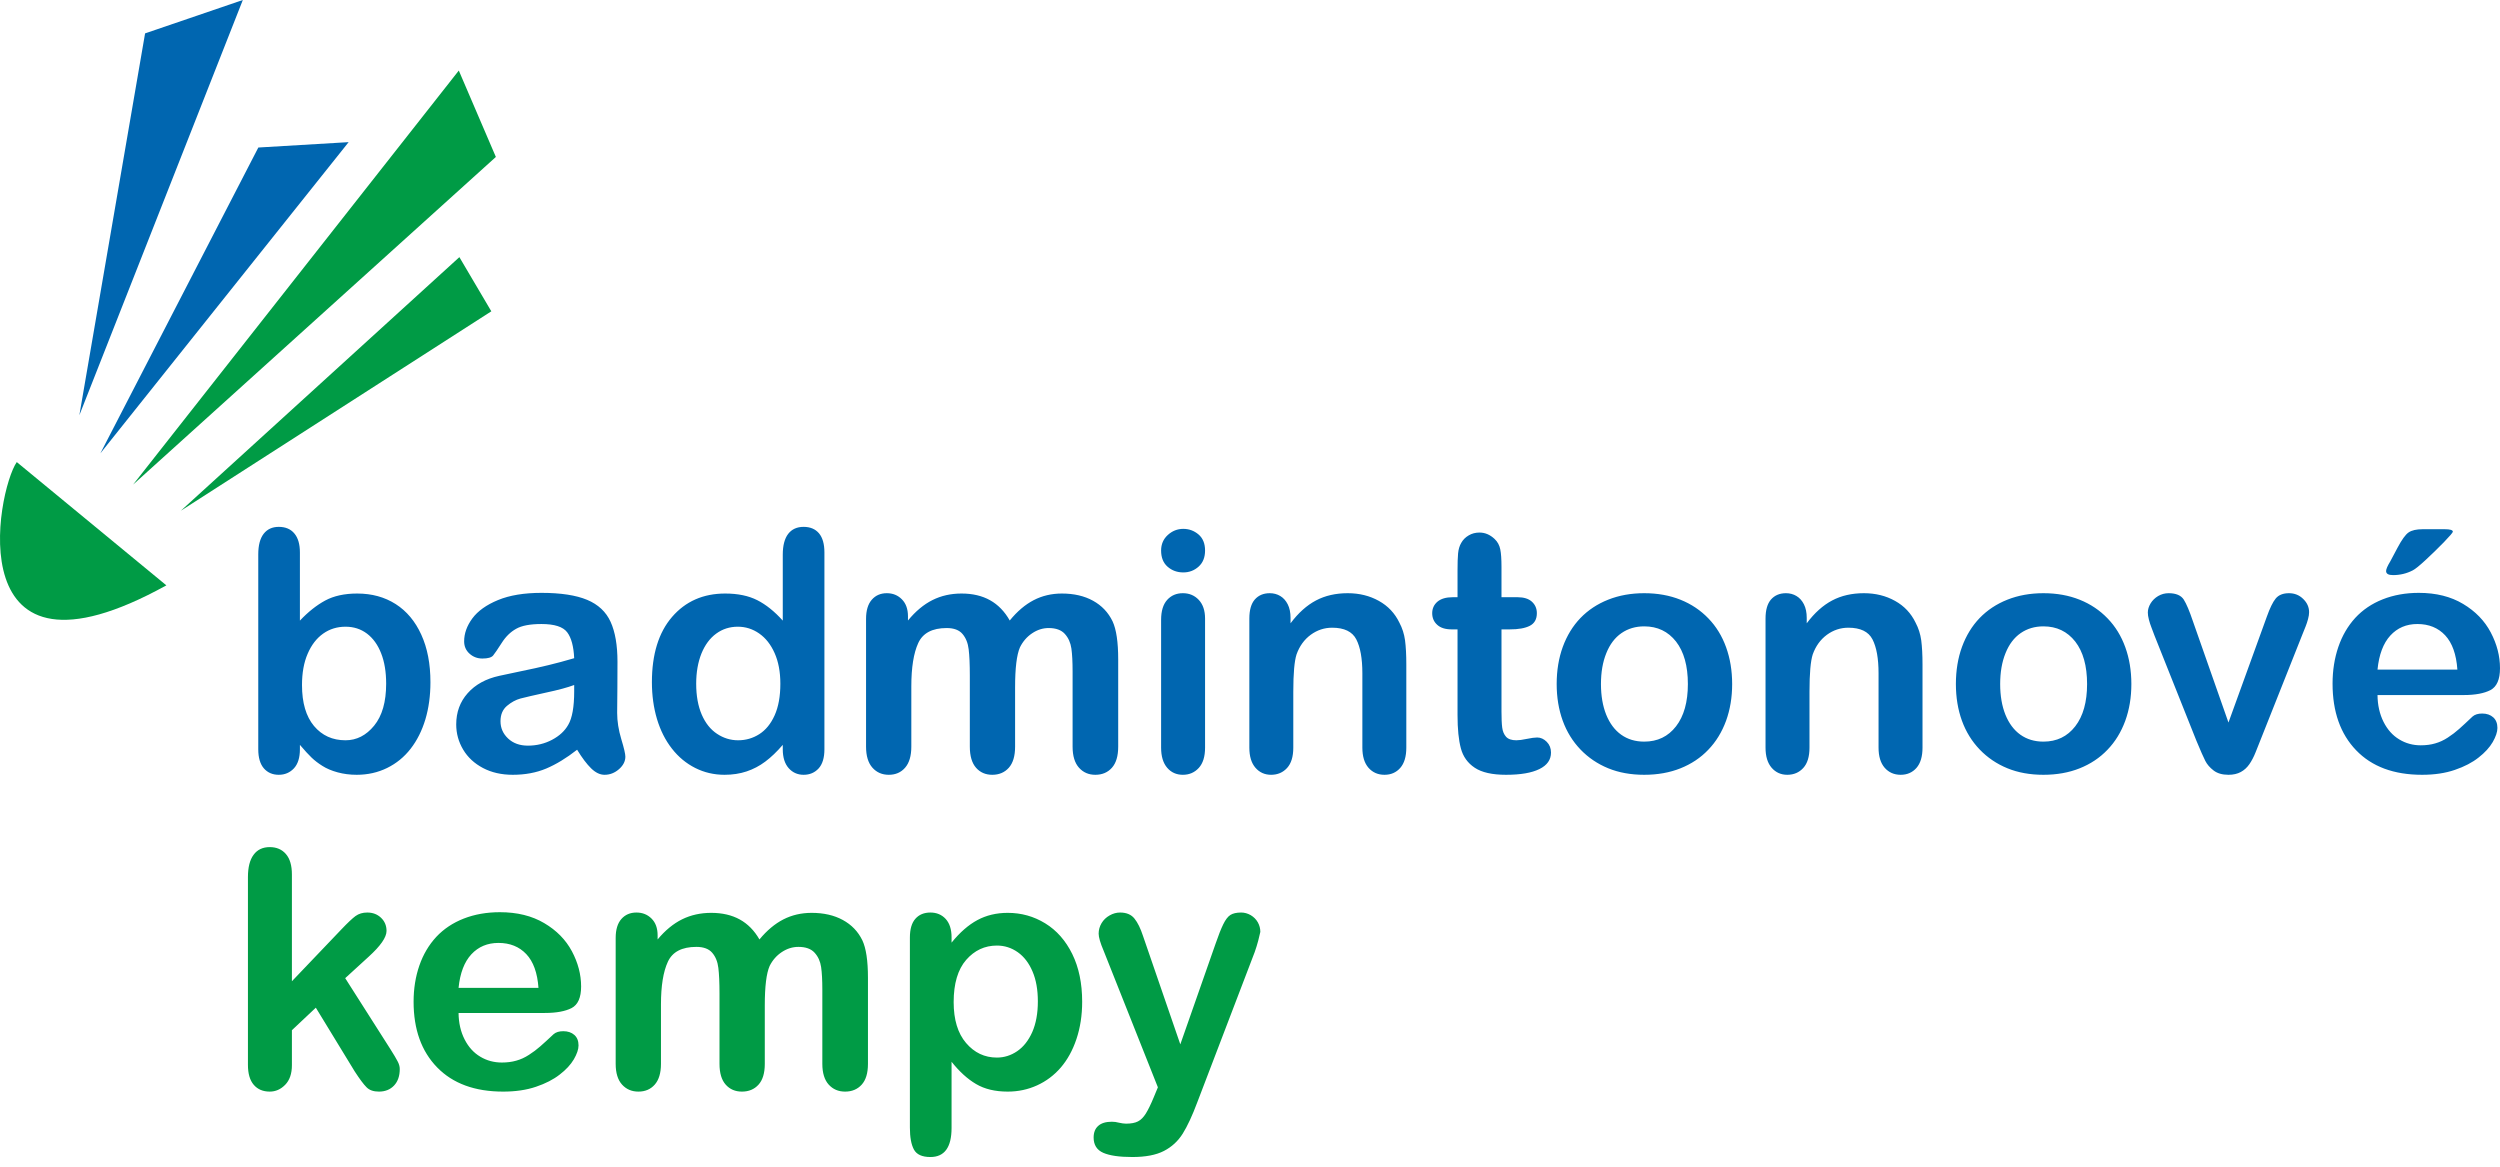
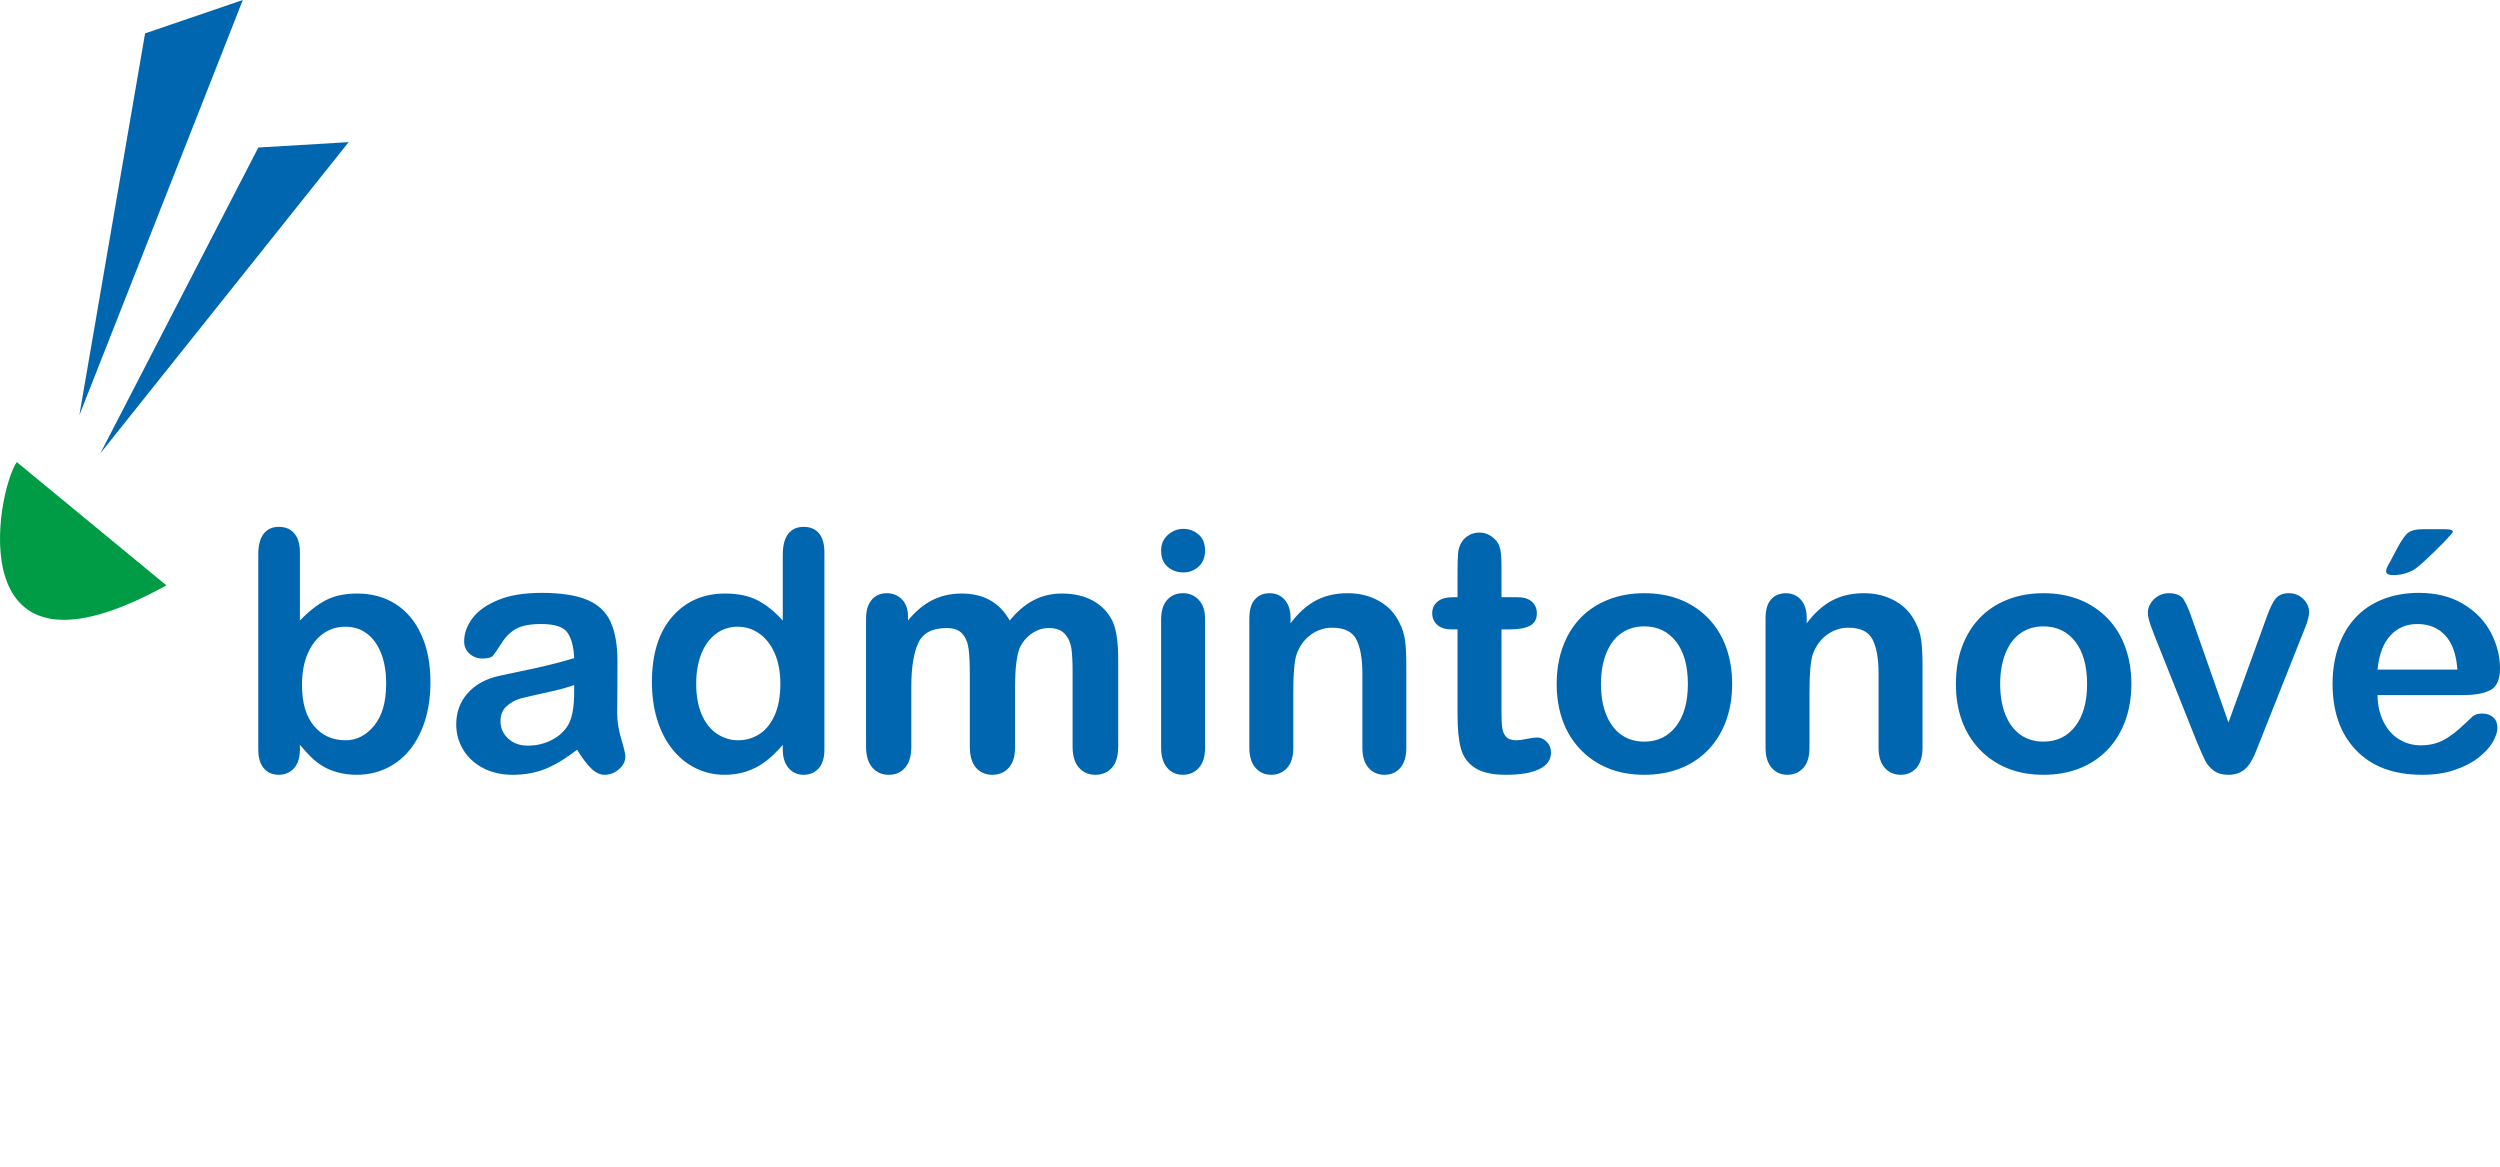
<svg xmlns="http://www.w3.org/2000/svg" width="240px" height="112px" viewBox="0 0 240 112" version="1.1">
  <title>Logo</title>
  <g id="Page-1" stroke="none" stroke-width="1" fill="none" fill-rule="evenodd">
    <g id="Detail-kempu" transform="translate(-980, -2328)">
      <g id="Footer" transform="translate(420, 2073)">
        <g id="Logo" transform="translate(560, 255)">
          <path d="M28.791,53.028 L28.791,59.579 C29.584,58.738 30.398,58.094 31.223,57.649 C32.048,57.204 33.074,56.979 34.29,56.979 C35.696,56.979 36.928,57.317 37.986,57.992 C39.043,58.668 39.863,59.649 40.444,60.93 C41.031,62.211 41.322,63.734 41.322,65.492 C41.322,66.789 41.158,67.979 40.836,69.062 C40.508,70.145 40.037,71.089 39.419,71.882 C38.8,72.681 38.044,73.292 37.161,73.726 C36.278,74.16 35.305,74.38 34.242,74.38 C33.592,74.38 32.978,74.3 32.407,74.144 C31.836,73.989 31.345,73.78 30.943,73.522 C30.541,73.271 30.197,73.002 29.912,72.729 C29.631,72.461 29.256,72.054 28.791,71.507 L28.791,71.93 C28.791,72.734 28.6,73.346 28.22,73.758 C27.834,74.171 27.347,74.38 26.76,74.38 C26.163,74.38 25.687,74.171 25.327,73.758 C24.973,73.346 24.793,72.734 24.793,71.93 L24.793,53.216 C24.793,52.348 24.968,51.688 25.312,51.243 C25.661,50.798 26.142,50.579 26.76,50.579 C27.411,50.579 27.913,50.793 28.262,51.216 C28.616,51.64 28.791,52.246 28.791,53.028 Z M28.992,65.766 C28.992,67.47 29.378,68.778 30.144,69.695 C30.916,70.612 31.921,71.067 33.169,71.067 C34.232,71.067 35.152,70.601 35.918,69.663 C36.685,68.725 37.071,67.384 37.071,65.637 C37.071,64.511 36.912,63.535 36.59,62.721 C36.273,61.906 35.818,61.273 35.231,60.828 C34.639,60.383 33.957,60.164 33.169,60.164 C32.365,60.164 31.651,60.383 31.022,60.828 C30.393,61.273 29.896,61.917 29.536,62.758 C29.171,63.6 28.992,64.602 28.992,65.766 Z M236.516,66.725 L228.241,66.725 C228.251,67.701 228.447,68.558 228.822,69.304 C229.198,70.049 229.7,70.606 230.324,70.981 C230.948,71.362 231.641,71.55 232.391,71.55 C232.899,71.55 233.359,71.491 233.777,71.367 C234.2,71.249 234.601,71.062 234.993,70.805 C235.389,70.547 235.749,70.274 236.077,69.979 C236.41,69.684 236.838,69.287 237.367,68.784 C237.584,68.596 237.89,68.499 238.292,68.499 C238.726,68.499 239.08,68.623 239.35,68.864 C239.614,69.1 239.752,69.443 239.752,69.883 C239.752,70.268 239.598,70.719 239.302,71.239 C239.001,71.753 238.551,72.252 237.943,72.724 C237.34,73.201 236.584,73.597 235.67,73.908 C234.755,74.225 233.703,74.38 232.518,74.38 C229.8,74.38 227.691,73.592 226.184,72.021 C224.677,70.451 223.926,68.323 223.926,65.631 C223.926,64.366 224.111,63.187 224.481,62.104 C224.851,61.021 225.396,60.094 226.104,59.317 C226.818,58.545 227.696,57.95 228.738,57.537 C229.779,57.124 230.937,56.915 232.206,56.915 C233.861,56.915 235.278,57.269 236.457,57.976 C237.642,58.684 238.525,59.595 239.117,60.721 C239.704,61.841 240,62.983 240,64.147 C240,65.224 239.693,65.926 239.085,66.248 C238.477,66.564 237.621,66.725 236.516,66.725 Z M228.241,64.281 L235.908,64.281 C235.807,62.817 235.416,61.724 234.739,60.994 C234.062,60.271 233.174,59.906 232.069,59.906 C231.011,59.906 230.149,60.276 229.473,61.011 C228.796,61.75 228.383,62.839 228.241,64.281 Z M232.587,50.804 L234.681,50.804 C235.21,50.804 235.474,50.884 235.474,51.04 C235.474,51.12 235.183,51.463 234.607,52.058 C234.025,52.653 233.444,53.221 232.851,53.768 C232.264,54.31 231.852,54.642 231.625,54.755 C231.038,55.06 230.403,55.21 229.732,55.21 C229.288,55.21 229.065,55.082 229.065,54.819 C229.065,54.642 229.198,54.331 229.467,53.891 L230.165,52.578 C230.572,51.812 230.921,51.324 231.223,51.115 C231.524,50.906 231.979,50.804 232.587,50.804 Z M55.403,71.973 C54.377,72.777 53.388,73.378 52.436,73.78 C51.479,74.182 50.406,74.38 49.222,74.38 C48.138,74.38 47.181,74.16 46.361,73.726 C45.542,73.292 44.907,72.708 44.463,71.962 C44.019,71.217 43.797,70.413 43.797,69.545 C43.797,68.371 44.161,67.374 44.896,66.548 C45.631,65.717 46.641,65.165 47.926,64.881 C48.191,64.817 48.857,64.677 49.92,64.457 C50.982,64.238 51.897,64.039 52.653,63.852 C53.409,63.669 54.234,63.45 55.122,63.187 C55.07,62.056 54.848,61.225 54.451,60.7 C54.049,60.169 53.23,59.906 51.976,59.906 C50.903,59.906 50.094,60.056 49.555,60.362 C49.01,60.662 48.545,61.118 48.159,61.729 C47.773,62.335 47.498,62.731 47.339,62.93 C47.175,63.123 46.832,63.219 46.308,63.219 C45.832,63.219 45.42,63.064 45.076,62.753 C44.733,62.447 44.558,62.05 44.558,61.568 C44.558,60.812 44.822,60.078 45.346,59.365 C45.875,58.652 46.694,58.067 47.81,57.606 C48.925,57.145 50.316,56.915 51.982,56.915 C53.838,56.915 55.302,57.14 56.365,57.585 C57.428,58.03 58.179,58.732 58.618,59.697 C59.056,60.662 59.278,61.938 59.278,63.53 C59.278,64.538 59.273,65.39 59.268,66.092 C59.263,66.795 59.257,67.577 59.247,68.435 C59.247,69.239 59.379,70.081 59.643,70.955 C59.908,71.823 60.035,72.386 60.035,72.638 C60.035,73.078 59.834,73.48 59.426,73.839 C59.014,74.198 58.554,74.38 58.036,74.38 C57.602,74.38 57.174,74.176 56.751,73.764 C56.328,73.351 55.879,72.756 55.403,71.973 Z M55.122,65.76 C54.504,65.991 53.605,66.237 52.421,66.489 C51.241,66.747 50.422,66.939 49.967,67.057 C49.512,67.181 49.079,67.417 48.666,67.765 C48.254,68.119 48.048,68.607 48.048,69.239 C48.048,69.888 48.291,70.44 48.777,70.896 C49.259,71.351 49.893,71.582 50.681,71.582 C51.516,71.582 52.288,71.394 52.992,71.024 C53.7,70.649 54.218,70.172 54.551,69.582 C54.932,68.934 55.122,67.862 55.122,66.371 L55.122,65.76 Z M75.146,71.93 L75.146,71.507 C74.58,72.166 74.02,72.702 73.465,73.115 C72.915,73.528 72.312,73.844 71.667,74.059 C71.022,74.273 70.319,74.38 69.552,74.38 C68.542,74.38 67.606,74.16 66.744,73.726 C65.883,73.292 65.132,72.675 64.503,71.866 C63.873,71.062 63.397,70.113 63.07,69.025 C62.747,67.937 62.583,66.757 62.583,65.492 C62.583,62.812 63.228,60.721 64.518,59.225 C65.809,57.73 67.511,56.979 69.616,56.979 C70.837,56.979 71.863,57.194 72.698,57.617 C73.534,58.041 74.353,58.695 75.146,59.579 L75.146,53.248 C75.146,52.369 75.321,51.704 75.664,51.254 C76.013,50.804 76.505,50.579 77.145,50.579 C77.785,50.579 78.276,50.788 78.625,51.2 C78.969,51.613 79.144,52.224 79.144,53.028 L79.144,71.93 C79.144,72.745 78.959,73.362 78.588,73.769 C78.213,74.176 77.732,74.38 77.145,74.38 C76.569,74.38 76.087,74.166 75.712,73.742 C75.337,73.319 75.146,72.713 75.146,71.93 Z M66.834,65.637 C66.834,66.8 67.014,67.786 67.368,68.607 C67.723,69.422 68.209,70.033 68.833,70.445 C69.452,70.858 70.128,71.067 70.858,71.067 C71.604,71.067 72.28,70.869 72.894,70.478 C73.507,70.086 73.999,69.486 74.364,68.676 C74.729,67.862 74.914,66.854 74.914,65.637 C74.914,64.5 74.729,63.519 74.364,62.699 C73.999,61.874 73.502,61.246 72.878,60.812 C72.254,60.378 71.572,60.164 70.826,60.164 C70.054,60.164 69.362,60.383 68.754,60.828 C68.146,61.273 67.675,61.911 67.337,62.742 C67.004,63.578 66.834,64.543 66.834,65.637 Z M97.449,65.98 L97.449,71.678 C97.449,72.579 97.248,73.254 96.846,73.705 C96.444,74.155 95.91,74.38 95.255,74.38 C94.615,74.38 94.097,74.155 93.7,73.705 C93.304,73.254 93.103,72.579 93.103,71.678 L93.103,64.849 C93.103,63.766 93.066,62.93 92.992,62.335 C92.923,61.74 92.727,61.246 92.405,60.866 C92.082,60.485 91.58,60.292 90.882,60.292 C89.497,60.292 88.587,60.775 88.148,61.74 C87.709,62.699 87.487,64.082 87.487,65.883 L87.487,71.678 C87.487,72.568 87.286,73.244 86.89,73.699 C86.493,74.155 85.97,74.38 85.325,74.38 C84.685,74.38 84.161,74.155 83.754,73.699 C83.347,73.244 83.141,72.568 83.141,71.678 L83.141,59.413 C83.141,58.609 83.326,57.992 83.691,57.574 C84.056,57.156 84.537,56.947 85.134,56.947 C85.716,56.947 86.197,57.145 86.583,57.537 C86.969,57.928 87.165,58.469 87.165,59.161 L87.165,59.568 C87.894,58.679 88.682,58.025 89.518,57.606 C90.353,57.188 91.284,56.979 92.304,56.979 C93.372,56.979 94.282,57.194 95.048,57.623 C95.815,58.051 96.444,58.7 96.936,59.568 C97.65,58.689 98.417,58.041 99.231,57.617 C100.045,57.194 100.949,56.979 101.943,56.979 C103.101,56.979 104.095,57.21 104.931,57.671 C105.766,58.132 106.395,58.791 106.808,59.649 C107.167,60.421 107.347,61.643 107.347,63.305 L107.347,71.678 C107.347,72.579 107.146,73.254 106.744,73.705 C106.342,74.155 105.809,74.38 105.153,74.38 C104.513,74.38 103.99,74.155 103.582,73.699 C103.175,73.244 102.969,72.568 102.969,71.678 L102.969,64.468 C102.969,63.546 102.932,62.812 102.853,62.254 C102.773,61.702 102.567,61.236 102.224,60.855 C101.885,60.48 101.367,60.292 100.674,60.292 C100.114,60.292 99.585,60.458 99.083,60.796 C98.586,61.128 98.194,61.579 97.914,62.147 C97.602,62.865 97.449,64.147 97.449,65.98 Z M115.686,59.381 L115.686,71.775 C115.686,72.633 115.485,73.281 115.083,73.721 C114.681,74.16 114.173,74.38 113.555,74.38 C112.936,74.38 112.434,74.155 112.048,73.705 C111.662,73.254 111.466,72.611 111.466,71.775 L111.466,59.51 C111.466,58.657 111.662,58.019 112.048,57.59 C112.434,57.162 112.936,56.947 113.555,56.947 C114.173,56.947 114.681,57.162 115.083,57.59 C115.485,58.019 115.686,58.62 115.686,59.381 Z M113.597,54.953 C113.01,54.953 112.508,54.771 112.09,54.406 C111.672,54.042 111.466,53.522 111.466,52.851 C111.466,52.251 111.678,51.753 112.106,51.361 C112.534,50.97 113.031,50.771 113.597,50.771 C114.147,50.771 114.628,50.948 115.051,51.302 C115.474,51.661 115.686,52.176 115.686,52.851 C115.686,53.511 115.479,54.025 115.067,54.395 C114.654,54.765 114.168,54.953 113.597,54.953 Z M123.892,59.317 L123.892,59.837 C124.637,58.839 125.452,58.11 126.335,57.644 C127.218,57.178 128.233,56.947 129.38,56.947 C130.496,56.947 131.49,57.194 132.373,57.687 C133.251,58.175 133.906,58.872 134.34,59.772 C134.62,60.298 134.8,60.86 134.884,61.472 C134.964,62.077 135.006,62.849 135.006,63.793 L135.006,71.775 C135.006,72.633 134.81,73.281 134.424,73.721 C134.038,74.16 133.531,74.38 132.912,74.38 C132.283,74.38 131.77,74.155 131.374,73.705 C130.982,73.254 130.787,72.611 130.787,71.775 L130.787,64.624 C130.787,63.214 130.591,62.131 130.205,61.38 C129.819,60.635 129.047,60.26 127.889,60.26 C127.138,60.26 126.451,60.485 125.827,60.941 C125.208,61.397 124.754,62.024 124.468,62.822 C124.262,63.46 124.156,64.65 124.156,66.403 L124.156,71.775 C124.156,72.643 123.955,73.292 123.559,73.726 C123.162,74.16 122.649,74.38 122.025,74.38 C121.417,74.38 120.915,74.155 120.524,73.705 C120.132,73.254 119.937,72.611 119.937,71.775 L119.937,59.381 C119.937,58.566 120.111,57.955 120.46,57.553 C120.814,57.151 121.29,56.947 121.898,56.947 C122.268,56.947 122.607,57.038 122.903,57.215 C123.204,57.392 123.442,57.66 123.622,58.014 C123.802,58.368 123.892,58.807 123.892,59.317 Z M139.458,57.333 L139.923,57.333 L139.923,54.755 C139.923,54.063 139.939,53.522 139.976,53.13 C140.013,52.734 140.114,52.396 140.278,52.117 C140.442,51.822 140.68,51.581 140.992,51.399 C141.298,51.216 141.642,51.125 142.028,51.125 C142.562,51.125 143.043,51.329 143.477,51.736 C143.768,52.01 143.947,52.342 144.027,52.739 C144.106,53.13 144.143,53.688 144.143,54.411 L144.143,57.333 L145.692,57.333 C146.29,57.333 146.75,57.478 147.062,57.762 C147.379,58.051 147.538,58.421 147.538,58.866 C147.538,59.445 147.31,59.847 146.861,60.078 C146.411,60.308 145.771,60.421 144.931,60.421 L144.143,60.421 L144.143,68.301 C144.143,68.971 144.164,69.491 144.212,69.85 C144.259,70.21 144.381,70.504 144.582,70.729 C144.788,70.955 145.116,71.067 145.571,71.067 C145.814,71.067 146.152,71.024 146.575,70.933 C146.998,70.847 147.331,70.799 147.564,70.799 C147.908,70.799 148.214,70.939 148.489,71.217 C148.764,71.496 148.896,71.839 148.896,72.247 C148.896,72.938 148.526,73.464 147.786,73.828 C147.04,74.198 145.972,74.38 144.576,74.38 C143.255,74.38 142.255,74.155 141.578,73.705 C140.896,73.254 140.452,72.633 140.241,71.834 C140.029,71.04 139.923,69.979 139.923,68.65 L139.923,60.421 L139.368,60.421 C138.755,60.421 138.29,60.276 137.972,59.981 C137.65,59.692 137.491,59.317 137.491,58.866 C137.491,58.421 137.66,58.051 137.994,57.762 C138.332,57.478 138.818,57.333 139.458,57.333 Z M166.287,65.669 C166.287,66.95 166.091,68.124 165.7,69.202 C165.303,70.279 164.738,71.207 163.992,71.979 C163.252,72.756 162.358,73.346 161.327,73.758 C160.296,74.171 159.133,74.38 157.843,74.38 C156.558,74.38 155.405,74.171 154.385,73.753 C153.364,73.335 152.476,72.734 151.725,71.952 C150.98,71.174 150.409,70.252 150.023,69.191 C149.637,68.124 149.441,66.95 149.441,65.664 C149.441,64.366 149.637,63.176 150.028,62.099 C150.424,61.021 150.985,60.099 151.72,59.333 C152.455,58.571 153.343,57.982 154.385,57.569 C155.426,57.156 156.579,56.947 157.843,56.947 C159.122,56.947 160.286,57.156 161.327,57.574 C162.369,57.992 163.262,58.593 164.008,59.37 C164.754,60.142 165.319,61.064 165.705,62.136 C166.091,63.203 166.287,64.382 166.287,65.669 Z M162.036,65.669 C162.036,63.921 161.655,62.565 160.899,61.589 C160.138,60.619 159.122,60.131 157.843,60.131 C157.013,60.131 156.288,60.346 155.659,60.78 C155.03,61.214 154.543,61.858 154.205,62.705 C153.861,63.552 153.692,64.543 153.692,65.669 C153.692,66.789 153.861,67.77 154.194,68.607 C154.533,69.443 155.009,70.086 155.633,70.531 C156.257,70.976 156.997,71.196 157.843,71.196 C159.122,71.196 160.138,70.708 160.899,69.727 C161.655,68.751 162.036,67.395 162.036,65.669 Z M173.446,59.317 L173.446,59.837 C174.192,58.839 175.006,58.11 175.889,57.644 C176.772,57.178 177.787,56.947 178.935,56.947 C180.05,56.947 181.044,57.194 181.927,57.687 C182.805,58.175 183.461,58.872 183.894,59.772 C184.175,60.298 184.354,60.86 184.439,61.472 C184.518,62.077 184.561,62.849 184.561,63.793 L184.561,71.775 C184.561,72.633 184.365,73.281 183.979,73.721 C183.593,74.16 183.085,74.38 182.467,74.38 C181.837,74.38 181.325,74.155 180.928,73.705 C180.537,73.254 180.341,72.611 180.341,71.775 L180.341,64.624 C180.341,63.214 180.145,62.131 179.759,61.38 C179.374,60.635 178.602,60.26 177.444,60.26 C176.693,60.26 176.005,60.485 175.381,60.941 C174.763,61.397 174.308,62.024 174.023,62.822 C173.816,63.46 173.711,64.65 173.711,66.403 L173.711,71.775 C173.711,72.643 173.51,73.292 173.113,73.726 C172.716,74.16 172.204,74.38 171.58,74.38 C170.972,74.38 170.469,74.155 170.078,73.705 C169.687,73.254 169.491,72.611 169.491,71.775 L169.491,59.381 C169.491,58.566 169.666,57.955 170.015,57.553 C170.369,57.151 170.845,56.947 171.453,56.947 C171.823,56.947 172.161,57.038 172.457,57.215 C172.759,57.392 172.997,57.66 173.177,58.014 C173.356,58.368 173.446,58.807 173.446,59.317 Z M204.611,65.669 C204.611,66.95 204.415,68.124 204.024,69.202 C203.627,70.279 203.062,71.207 202.316,71.979 C201.576,72.756 200.682,73.346 199.651,73.758 C198.62,74.171 197.457,74.38 196.167,74.38 C194.882,74.38 193.729,74.171 192.709,73.753 C191.688,73.335 190.8,72.734 190.049,71.952 C189.303,71.174 188.732,70.252 188.346,69.191 C187.96,68.124 187.765,66.95 187.765,65.664 C187.765,64.366 187.96,63.176 188.352,62.099 C188.748,61.021 189.309,60.099 190.044,59.333 C190.779,58.571 191.667,57.982 192.709,57.569 C193.75,57.156 194.903,56.947 196.167,56.947 C197.446,56.947 198.609,57.156 199.651,57.574 C200.693,57.992 201.586,58.593 202.332,59.37 C203.077,60.142 203.643,61.064 204.029,62.136 C204.415,63.203 204.611,64.382 204.611,65.669 Z M200.36,65.669 C200.36,63.921 199.979,62.565 199.223,61.589 C198.461,60.619 197.446,60.131 196.167,60.131 C195.336,60.131 194.612,60.346 193.983,60.78 C193.354,61.214 192.867,61.858 192.529,62.705 C192.185,63.552 192.016,64.543 192.016,65.669 C192.016,66.789 192.185,67.77 192.518,68.607 C192.857,69.443 193.333,70.086 193.956,70.531 C194.58,70.976 195.321,71.196 196.167,71.196 C197.446,71.196 198.461,70.708 199.223,69.727 C199.979,68.751 200.36,67.395 200.36,65.669 Z M210.512,59.617 L213.933,69.363 L217.618,59.193 C217.909,58.378 218.189,57.799 218.469,57.456 C218.749,57.119 219.173,56.947 219.738,56.947 C220.278,56.947 220.732,57.129 221.108,57.499 C221.483,57.864 221.673,58.287 221.673,58.77 C221.673,58.957 221.642,59.177 221.573,59.429 C221.504,59.681 221.43,59.917 221.34,60.137 C221.25,60.356 221.15,60.608 221.039,60.887 L216.983,71.099 C216.867,71.389 216.724,71.764 216.539,72.214 C216.36,72.665 216.159,73.045 215.937,73.367 C215.714,73.689 215.44,73.935 215.117,74.112 C214.789,74.289 214.398,74.38 213.933,74.38 C213.335,74.38 212.859,74.241 212.5,73.962 C212.145,73.689 211.881,73.383 211.712,73.051 C211.543,72.724 211.252,72.07 210.85,71.099 L206.826,61 C206.731,60.748 206.636,60.496 206.541,60.244 C206.44,59.992 206.361,59.74 206.292,59.477 C206.223,59.215 206.192,58.99 206.192,58.802 C206.192,58.507 206.282,58.218 206.456,57.928 C206.631,57.639 206.874,57.403 207.18,57.22 C207.492,57.038 207.826,56.947 208.19,56.947 C208.888,56.947 209.375,57.151 209.639,57.558 C209.898,57.971 210.189,58.657 210.512,59.617 L210.512,59.617 Z" id="Fill-2" fill="#0066B0" />
-           <path d="M34.054,102.859 L30.319,96.738 L28.023,98.9 L28.023,102.257 C28.023,103.071 27.807,103.7 27.378,104.139 C26.949,104.577 26.457,104.794 25.897,104.794 C25.246,104.794 24.733,104.577 24.362,104.144 C23.987,103.71 23.802,103.071 23.802,102.225 L23.802,84.203 C23.802,83.262 23.982,82.549 24.347,82.057 C24.706,81.565 25.225,81.322 25.897,81.322 C26.547,81.322 27.066,81.544 27.447,81.988 C27.833,82.432 28.023,83.088 28.023,83.955 L28.023,94.2 L32.779,89.215 C33.372,88.591 33.822,88.168 34.129,87.941 C34.441,87.714 34.816,87.603 35.261,87.603 C35.79,87.603 36.229,87.772 36.578,88.105 C36.932,88.443 37.107,88.861 37.107,89.368 C37.107,89.987 36.53,90.811 35.388,91.848 L33.139,93.904 L37.477,100.718 C37.8,101.226 38.028,101.612 38.165,101.876 C38.308,102.14 38.377,102.389 38.377,102.627 C38.377,103.298 38.192,103.827 37.827,104.213 C37.461,104.599 36.975,104.794 36.377,104.794 C35.858,104.794 35.462,104.657 35.187,104.376 C34.906,104.096 34.531,103.594 34.054,102.859 Z M52.301,97.245 L44.022,97.245 C44.032,98.207 44.228,99.053 44.604,99.788 C44.979,100.523 45.482,101.072 46.106,101.442 C46.73,101.818 47.423,102.003 48.175,102.003 C48.682,102.003 49.143,101.945 49.561,101.823 C49.984,101.707 50.386,101.522 50.777,101.268 C51.174,101.014 51.534,100.745 51.862,100.454 C52.195,100.163 52.624,99.772 53.153,99.275 C53.37,99.09 53.677,98.995 54.079,98.995 C54.512,98.995 54.867,99.116 55.137,99.354 C55.401,99.587 55.539,99.925 55.539,100.359 C55.539,100.739 55.385,101.183 55.089,101.696 C54.788,102.204 54.338,102.695 53.729,103.161 C53.126,103.631 52.37,104.022 51.455,104.329 C50.539,104.641 49.487,104.794 48.302,104.794 C45.582,104.794 43.471,104.017 41.964,102.468 C40.456,100.919 39.705,98.82 39.705,96.167 C39.705,94.919 39.89,93.756 40.26,92.688 C40.63,91.62 41.175,90.706 41.884,89.939 C42.598,89.178 43.477,88.591 44.519,88.184 C45.561,87.777 46.72,87.571 47.989,87.571 C49.645,87.571 51.063,87.92 52.243,88.618 C53.428,89.315 54.311,90.214 54.904,91.324 C55.491,92.429 55.787,93.555 55.787,94.702 C55.787,95.765 55.481,96.457 54.872,96.775 C54.264,97.086 53.407,97.245 52.301,97.245 Z M44.022,94.834 L51.693,94.834 C51.592,93.391 51.201,92.313 50.523,91.594 C49.846,90.88 48.958,90.521 47.852,90.521 C46.794,90.521 45.931,90.885 45.254,91.61 C44.577,92.339 44.164,93.412 44.022,94.834 Z M73.42,96.51 L73.42,102.13 C73.42,103.018 73.219,103.684 72.817,104.128 C72.415,104.572 71.881,104.794 71.225,104.794 C70.585,104.794 70.066,104.572 69.67,104.128 C69.273,103.684 69.072,103.018 69.072,102.13 L69.072,95.395 C69.072,94.327 69.035,93.502 68.961,92.915 C68.892,92.329 68.696,91.842 68.373,91.467 C68.051,91.092 67.548,90.901 66.85,90.901 C65.464,90.901 64.554,91.377 64.115,92.329 C63.675,93.275 63.453,94.639 63.453,96.415 L63.453,102.13 C63.453,103.007 63.252,103.673 62.855,104.123 C62.459,104.572 61.935,104.794 61.29,104.794 C60.649,104.794 60.126,104.572 59.718,104.123 C59.311,103.673 59.105,103.007 59.105,102.13 L59.105,90.034 C59.105,89.241 59.29,88.633 59.655,88.221 C60.02,87.809 60.501,87.603 61.099,87.603 C61.681,87.603 62.162,87.798 62.549,88.184 C62.935,88.57 63.131,89.104 63.131,89.786 L63.131,90.188 C63.861,89.31 64.649,88.665 65.485,88.253 C66.321,87.841 67.252,87.634 68.273,87.634 C69.341,87.634 70.251,87.846 71.019,88.269 C71.786,88.692 72.415,89.331 72.907,90.188 C73.621,89.321 74.389,88.681 75.203,88.263 C76.018,87.846 76.923,87.634 77.917,87.634 C79.076,87.634 80.07,87.862 80.906,88.316 C81.742,88.771 82.372,89.421 82.784,90.267 C83.144,91.028 83.324,92.233 83.324,93.872 L83.324,102.13 C83.324,103.018 83.123,103.684 82.721,104.128 C82.319,104.572 81.785,104.794 81.129,104.794 C80.488,104.794 79.965,104.572 79.557,104.123 C79.15,103.673 78.944,103.007 78.944,102.13 L78.944,95.019 C78.944,94.11 78.907,93.386 78.827,92.836 C78.748,92.292 78.541,91.832 78.198,91.456 C77.859,91.086 77.341,90.901 76.648,90.901 C76.087,90.901 75.558,91.065 75.055,91.398 C74.558,91.726 74.166,92.17 73.886,92.73 C73.574,93.439 73.42,94.702 73.42,96.51 Z M91.35,89.982 L91.35,90.494 C92.143,89.511 92.974,88.787 93.831,88.327 C94.688,87.867 95.656,87.634 96.741,87.634 C98.047,87.634 99.243,87.967 100.338,88.639 C101.433,89.31 102.301,90.293 102.936,91.583 C103.57,92.873 103.888,94.401 103.888,96.167 C103.888,97.467 103.703,98.662 103.338,99.751 C102.973,100.84 102.465,101.754 101.825,102.495 C101.184,103.235 100.428,103.8 99.555,104.197 C98.682,104.593 97.746,104.794 96.741,104.794 C95.534,104.794 94.519,104.551 93.699,104.065 C92.879,103.584 92.096,102.87 91.35,101.929 L91.35,108.283 C91.35,110.144 90.672,111.074 89.318,111.074 C88.525,111.074 87.995,110.837 87.736,110.355 C87.477,109.874 87.35,109.177 87.35,108.257 L87.35,90.003 C87.35,89.199 87.525,88.596 87.879,88.2 C88.228,87.803 88.71,87.603 89.318,87.603 C89.916,87.603 90.408,87.809 90.784,88.216 C91.159,88.628 91.35,89.215 91.35,89.982 Z M99.634,96.13 C99.634,95.014 99.465,94.057 99.121,93.259 C98.783,92.461 98.312,91.842 97.709,91.414 C97.1,90.986 96.434,90.774 95.704,90.774 C94.534,90.774 93.55,91.234 92.752,92.149 C91.953,93.069 91.551,94.422 91.551,96.204 C91.551,97.885 91.947,99.196 92.741,100.126 C93.54,101.062 94.524,101.527 95.704,101.527 C96.402,101.527 97.053,101.321 97.65,100.914 C98.248,100.507 98.73,99.899 99.095,99.085 C99.455,98.265 99.634,97.282 99.634,96.13 Z M110.765,105.328 L111.157,104.382 L105.951,91.277 C105.628,90.521 105.47,89.971 105.47,89.633 C105.47,89.273 105.565,88.935 105.75,88.623 C105.935,88.316 106.189,88.068 106.517,87.883 C106.84,87.698 107.178,87.603 107.528,87.603 C108.141,87.603 108.602,87.798 108.908,88.184 C109.221,88.57 109.49,89.125 109.728,89.849 L113.31,100.258 L116.701,90.579 C116.971,89.791 117.214,89.178 117.431,88.734 C117.648,88.29 117.876,87.989 118.119,87.835 C118.362,87.682 118.706,87.603 119.151,87.603 C119.468,87.603 119.775,87.687 120.071,87.856 C120.362,88.031 120.59,88.258 120.754,88.549 C120.912,88.834 120.992,89.141 120.992,89.463 C120.949,89.659 120.886,89.939 120.791,90.299 C120.695,90.658 120.584,91.028 120.452,91.398 L114.934,105.835 C114.458,107.109 113.993,108.103 113.543,108.828 C113.088,109.552 112.485,110.107 111.733,110.493 C110.988,110.879 109.977,111.074 108.707,111.074 C107.469,111.074 106.538,110.942 105.919,110.673 C105.3,110.403 104.988,109.911 104.988,109.203 C104.988,108.717 105.136,108.341 105.433,108.082 C105.724,107.818 106.163,107.686 106.739,107.686 C106.967,107.686 107.189,107.717 107.406,107.776 C107.676,107.839 107.909,107.871 108.104,107.871 C108.591,107.871 108.972,107.797 109.247,107.654 C109.527,107.511 109.776,107.258 109.998,106.903 C110.22,106.544 110.48,106.021 110.765,105.328 L110.765,105.328 Z" id="Fill-3" fill="#009B45" />
          <g id="Group-9" transform="translate(0, 0)">
            <path d="M15.971,56.194 C-4.106,67.293 -0.328,47.156 1.61,44.359 L15.971,56.194 Z" id="Fill-4" fill="#009B45" />
            <polygon id="Fill-5" fill="#0066B0" points="23.311 0 7.618 39.862 13.928 3.205" />
            <polygon id="Fill-6" fill="#0066B0" points="9.636 43.519 24.8 14.162 33.469 13.646" />
-             <polygon id="Fill-7" fill="#009B45" points="47.603 15.067 12.776 46.522 44.045 6.773" />
-             <polygon id="Fill-8" fill="#009B45" points="47.167 29.886 17.36 49.031 44.1 24.685" />
          </g>
        </g>
      </g>
    </g>
  </g>
</svg>